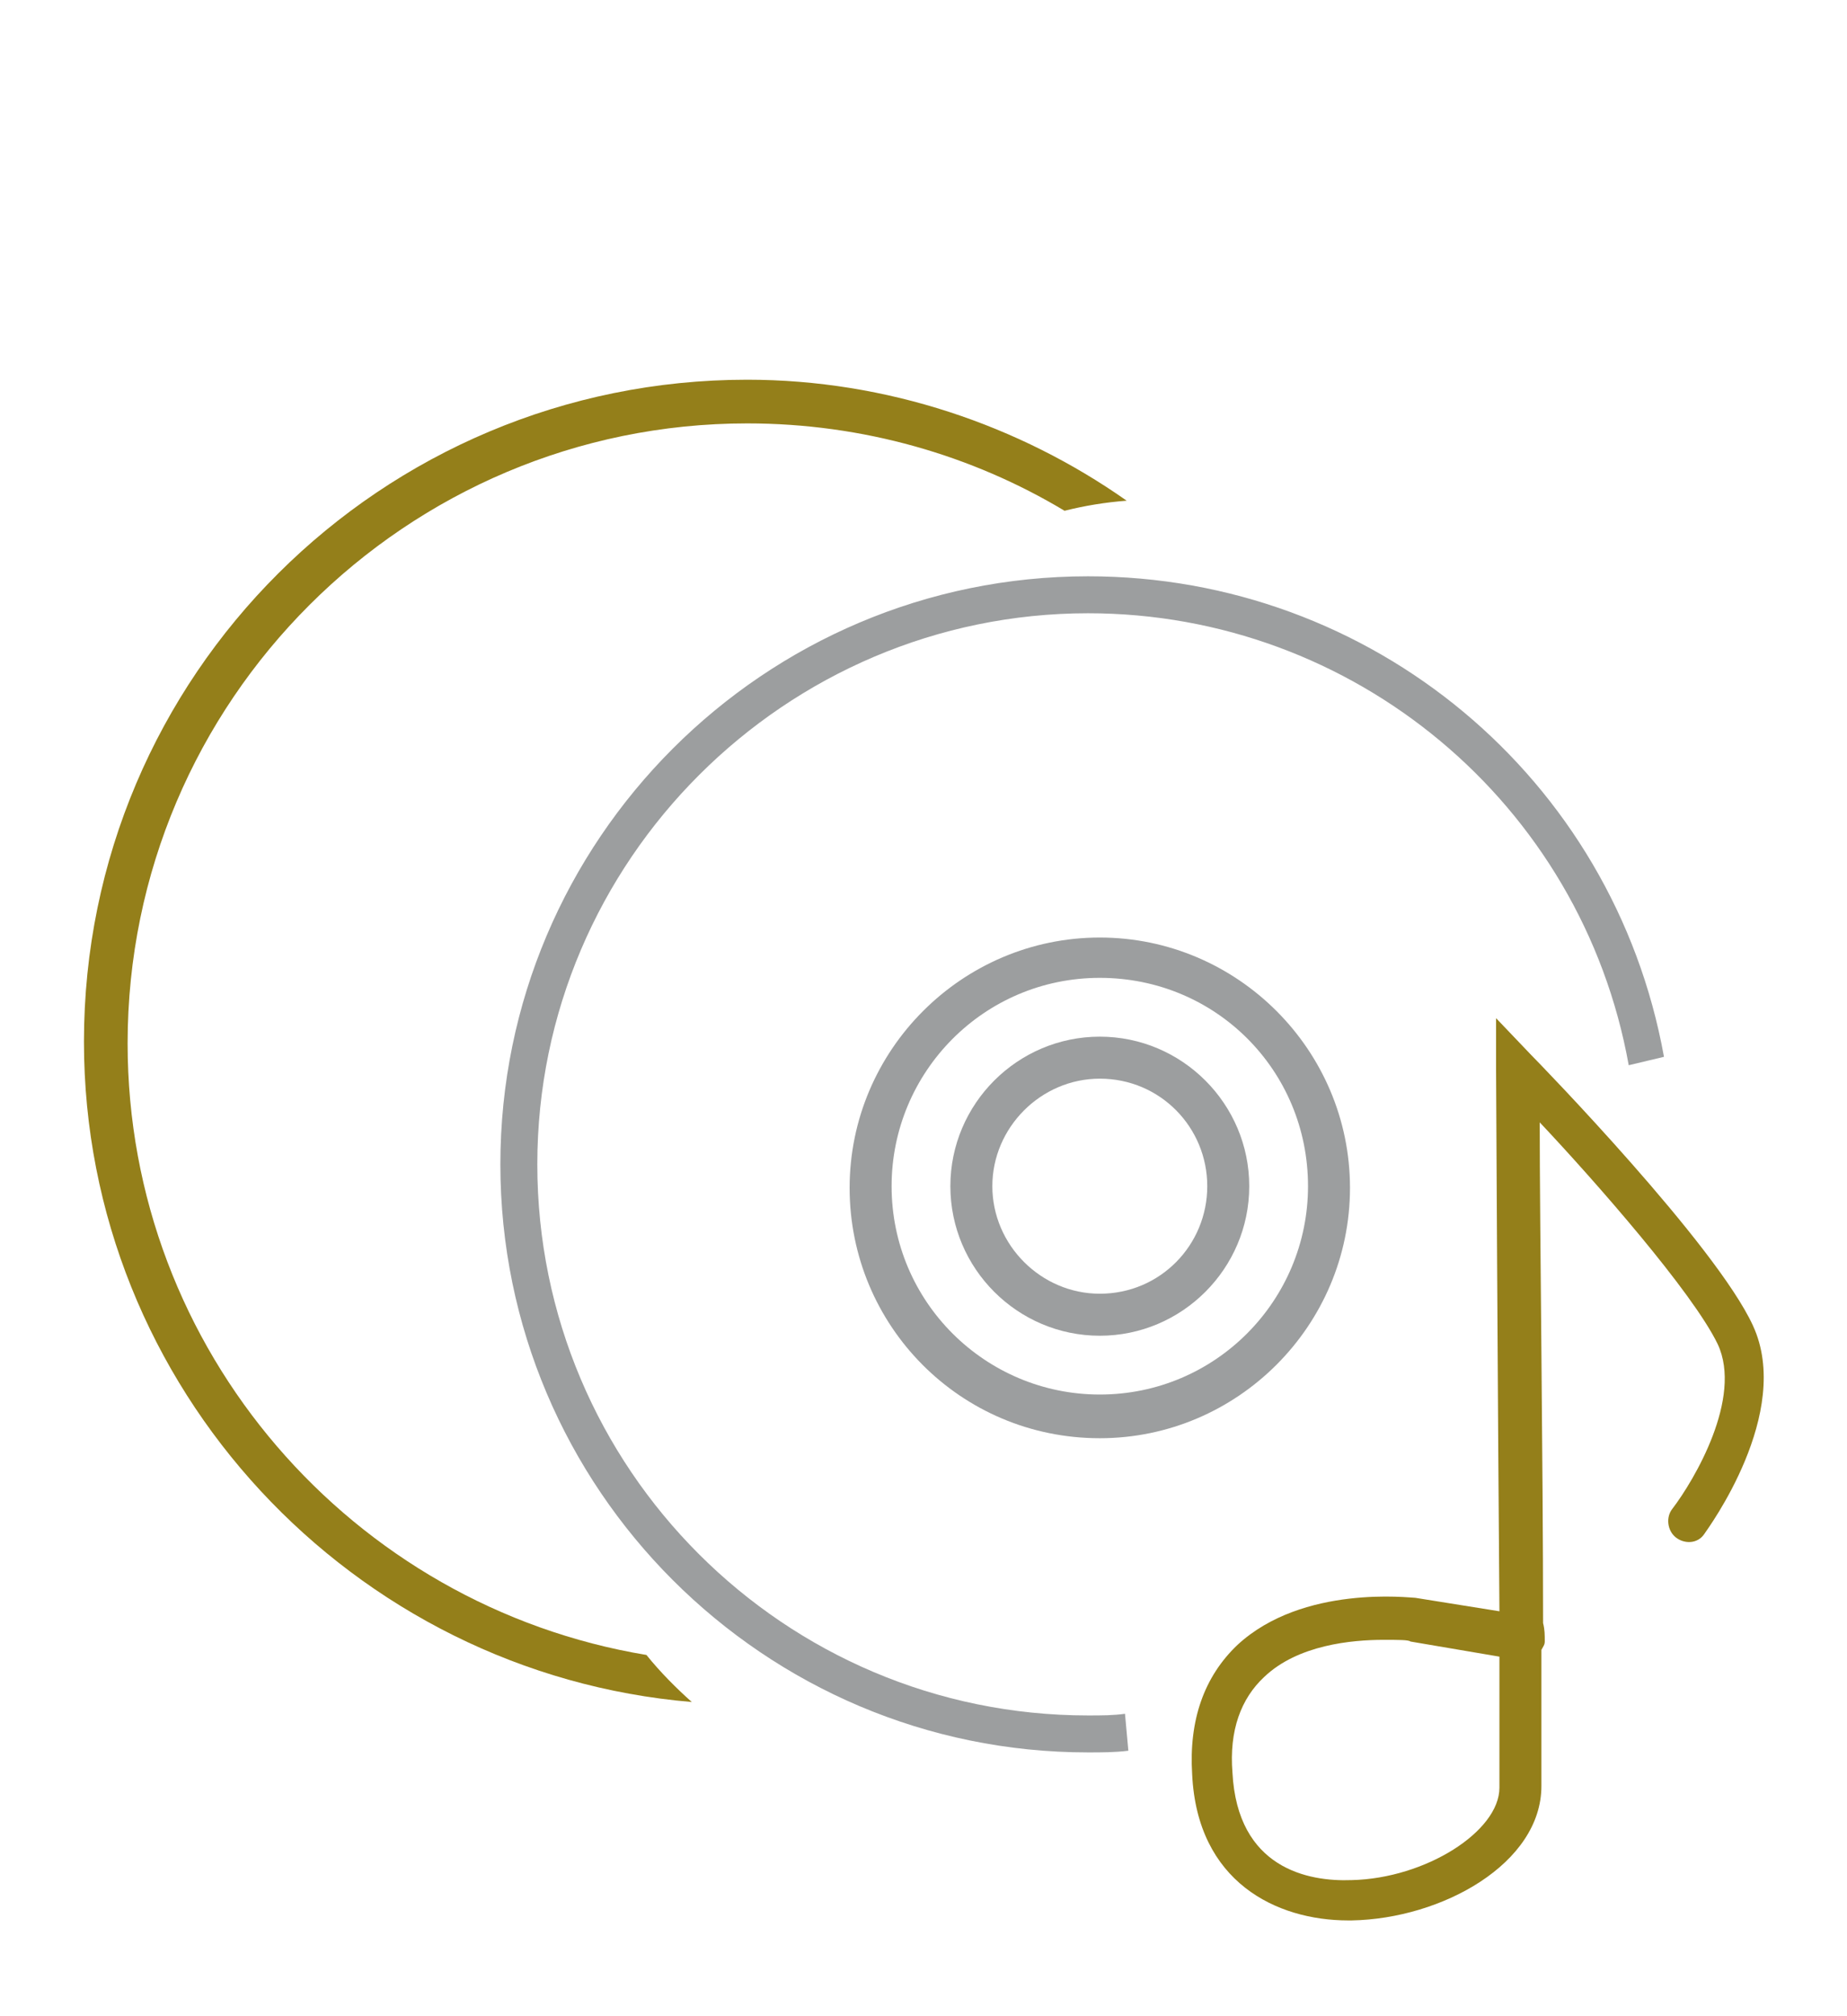
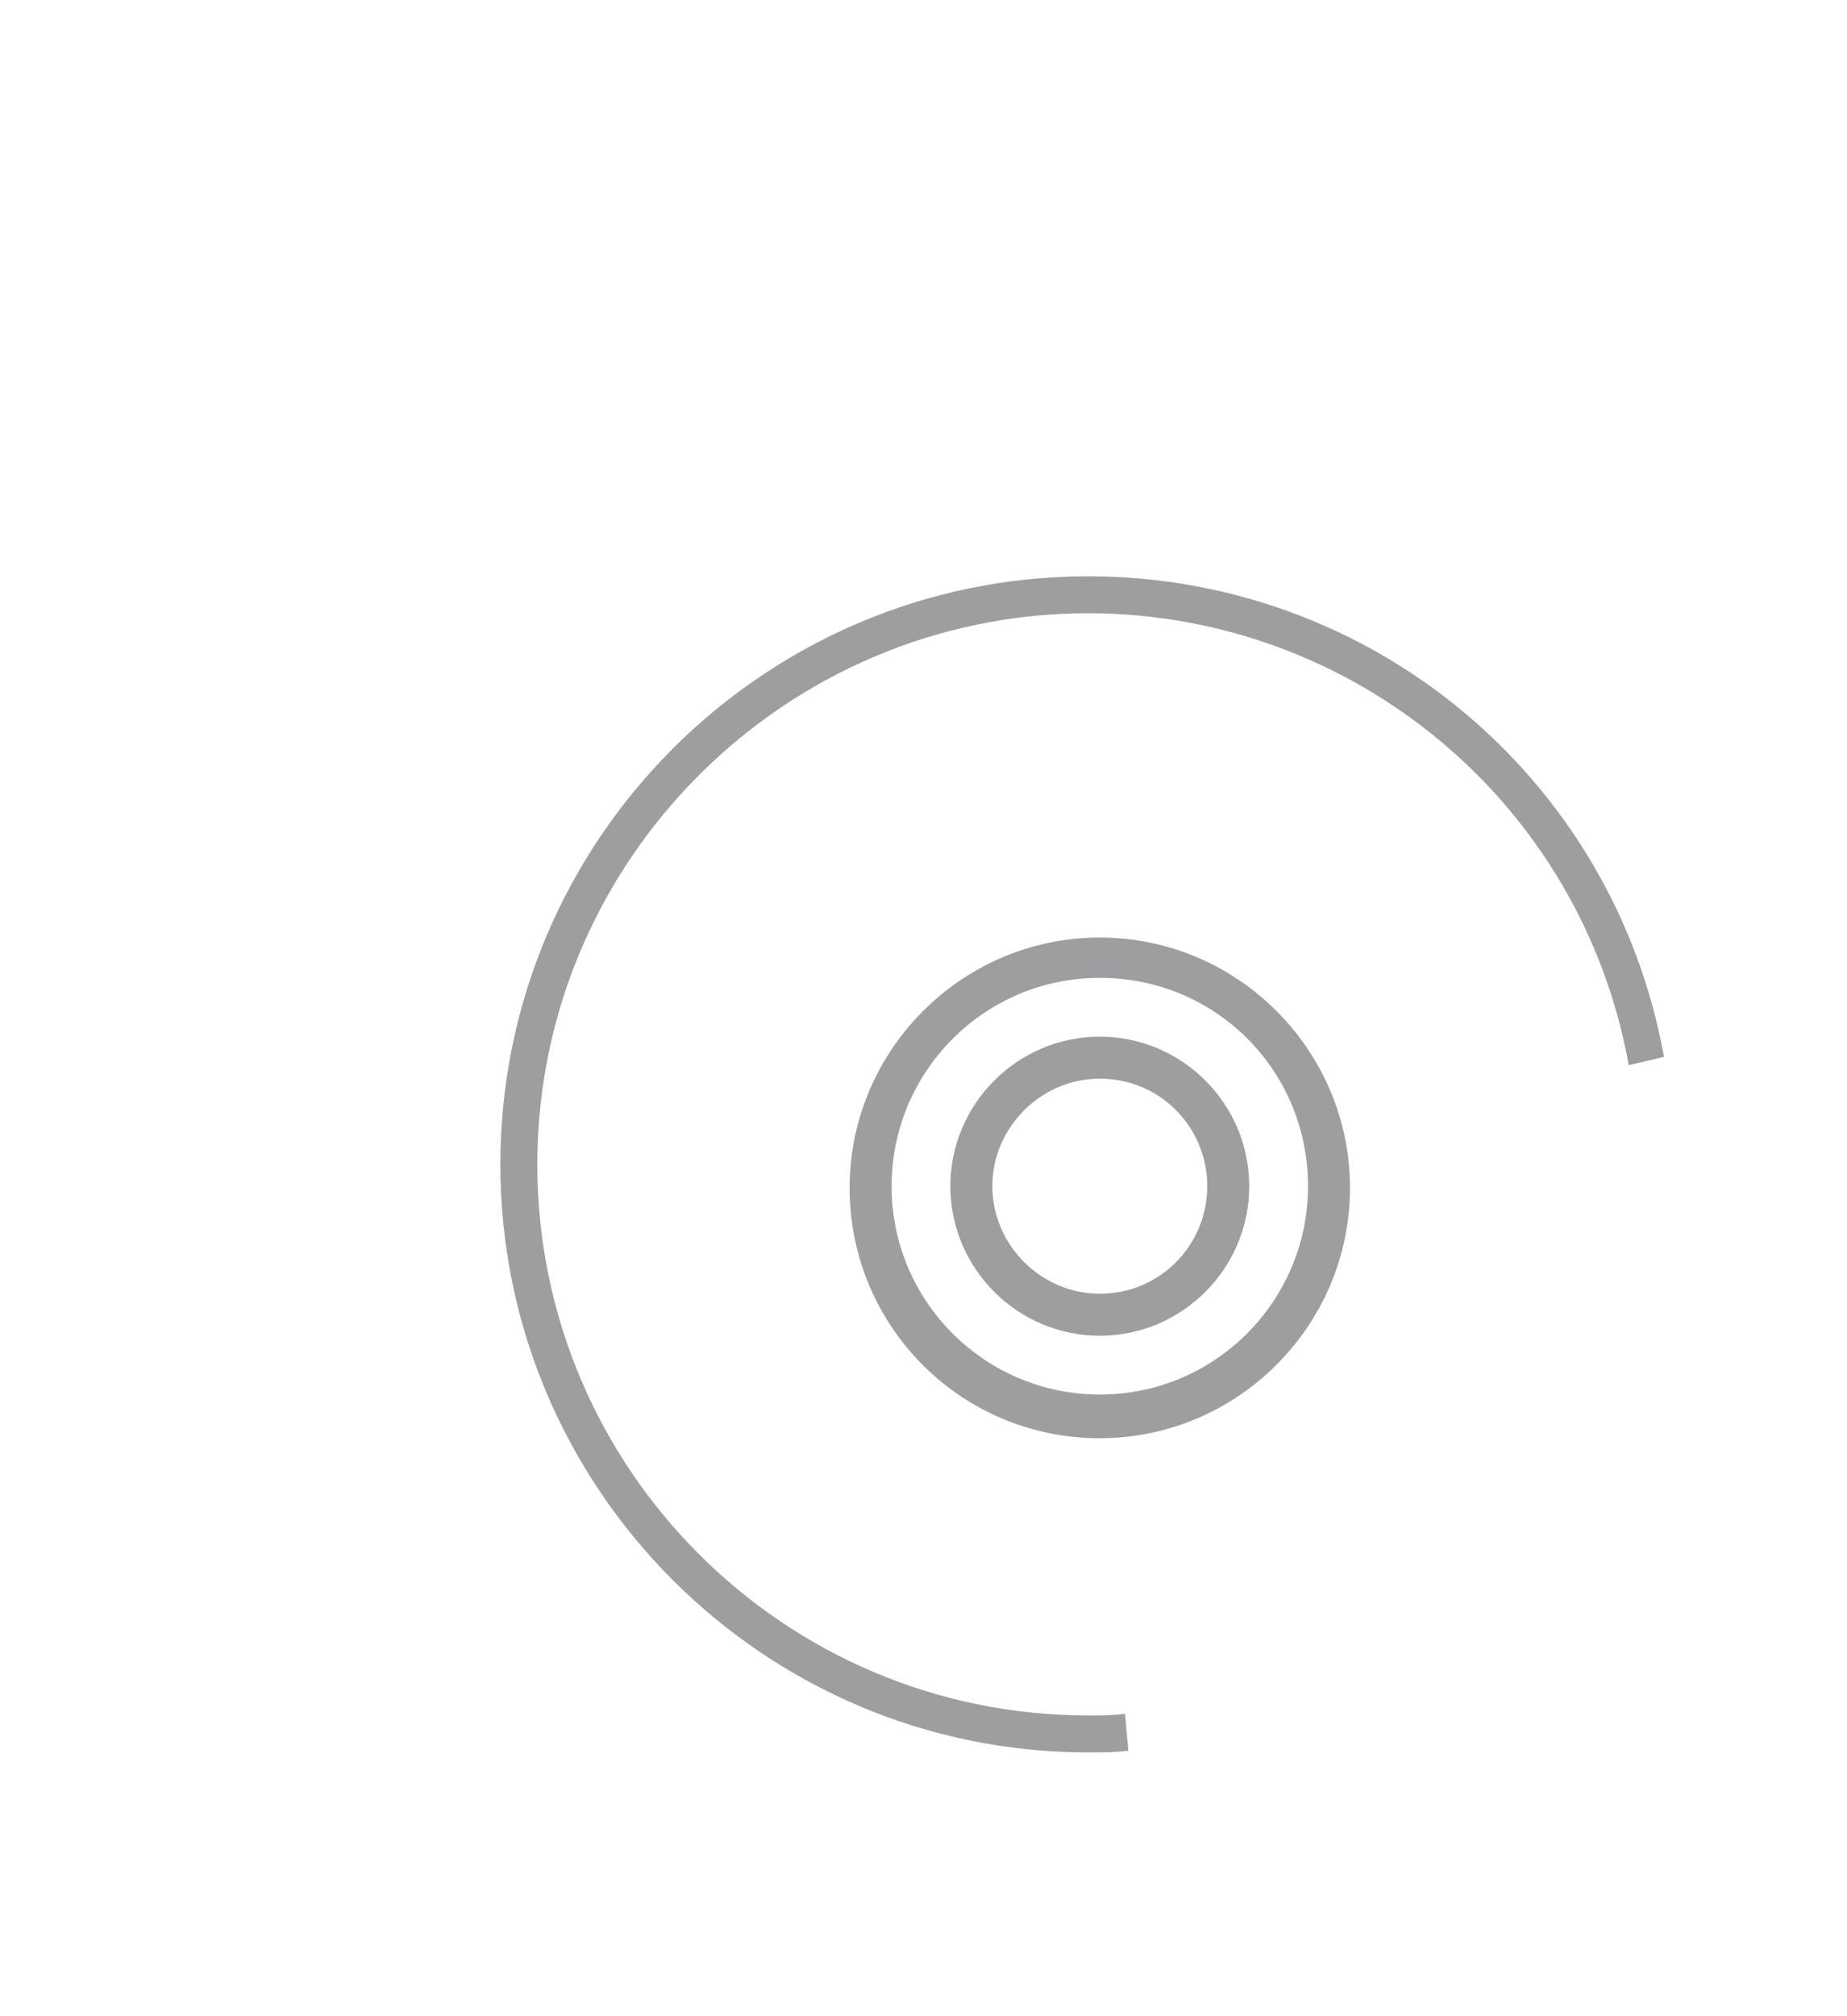
<svg xmlns="http://www.w3.org/2000/svg" version="1.1" id="Слой_1" x="0px" y="0px" viewBox="0 0 110 120" style="enable-background:new 0 0 110 120;" xml:space="preserve">
  <style type="text/css">
	.st0{fill:#947F1A;}
	.st1{fill:#9C9E9F;}
	.st2{fill:#FFFFFF;}
</style>
  <g>
    <path class="st1" d="M64.8,104.3c-19.3,0-35-15.7-35-35s15.7-35,35-35c16.9,0,31.3,12,34.3,28.6L97,63.4   c-2.8-15.6-16.4-26.9-32.2-26.9c-18,0-32.8,14.7-32.8,32.8s14.7,32.8,32.8,32.8c0.8,0,1.5,0,2.2-0.1l0.2,2.2   C66.4,104.3,65.6,104.3,64.8,104.3z" />
  </g>
  <g>
    <path class="st1" d="M65.5,85.6c-8.3,0-14.9-6.7-14.9-14.9s6.7-14.9,14.9-14.9s14.9,6.7,14.9,14.9S73.7,85.6,65.5,85.6z M65.5,58.2   c-6.9,0-12.4,5.6-12.4,12.4c0,6.9,5.6,12.4,12.4,12.4c6.9,0,12.4-5.6,12.4-12.4C77.9,63.7,72.4,58.2,65.5,58.2z" />
  </g>
  <g>
    <path class="st1" d="M65.5,79.5c-4.9,0-8.9-4-8.9-8.9s4-8.9,8.9-8.9s8.9,4,8.9,8.9C74.4,75.5,70.4,79.5,65.5,79.5z M65.5,64.2   c-3.5,0-6.4,2.9-6.4,6.4c0,3.5,2.9,6.4,6.4,6.4c3.6,0,6.4-2.9,6.4-6.4S69.1,64.2,65.5,64.2z" />
  </g>
  <g>
-     <path class="st0" d="M80.3,114.3c-4.3,0-9-2.3-9.3-8.7c-0.2-3.2,0.7-5.8,2.7-7.7c3.9-3.6,10.3-2.8,10.6-2.8l5,0.8   c-0.1-12.6-0.2-31.9-0.2-32.2l0-3.1l2.1,2.2c0.5,0.5,11,11.3,13.2,16.1c2.4,5.2-2.7,12.1-2.9,12.4c-0.4,0.6-1.2,0.6-1.7,0.2   c-0.5-0.4-0.6-1.2-0.2-1.7c1.3-1.7,4.2-6.6,2.7-9.8c-1.5-3.1-7.3-9.7-10.6-13.2c0,6.2,0.2,20.2,0.2,29.8C92,97,92,97.3,92,97.7   c0,0.2-0.1,0.3-0.2,0.5c0,4.1,0,7.2,0,8.1c0,4.6-5.9,7.9-11.3,8C80.5,114.3,80.4,114.3,80.3,114.3z M82.4,97.6   c-1.9,0-5.1,0.3-7.1,2.2c-1.4,1.3-2.1,3.2-1.9,5.7c0.3,5.7,4.5,6.5,7.1,6.4c4.4-0.1,8.8-2.9,8.8-5.5c0-0.9,0-3.9,0-7.8L84,97.7   C83.9,97.6,83.3,97.6,82.4,97.6z" />
-   </g>
-   <path class="st0" d="M38.5,98.5C21,95.6,7.6,80.4,7.6,62.1c0-20.4,16.6-36.9,36.9-36.9c6.9,0,13.4,1.9,18.9,5.2  c1.2-0.3,2.4-0.5,3.7-0.6c-6.4-4.5-14.3-7.2-22.6-7.2C22.7,22.6,5,40.2,5,62c0,20.6,16,37.6,36.2,39.3  C40.3,100.5,39.3,99.5,38.5,98.5z" />
+     </g>
</svg>